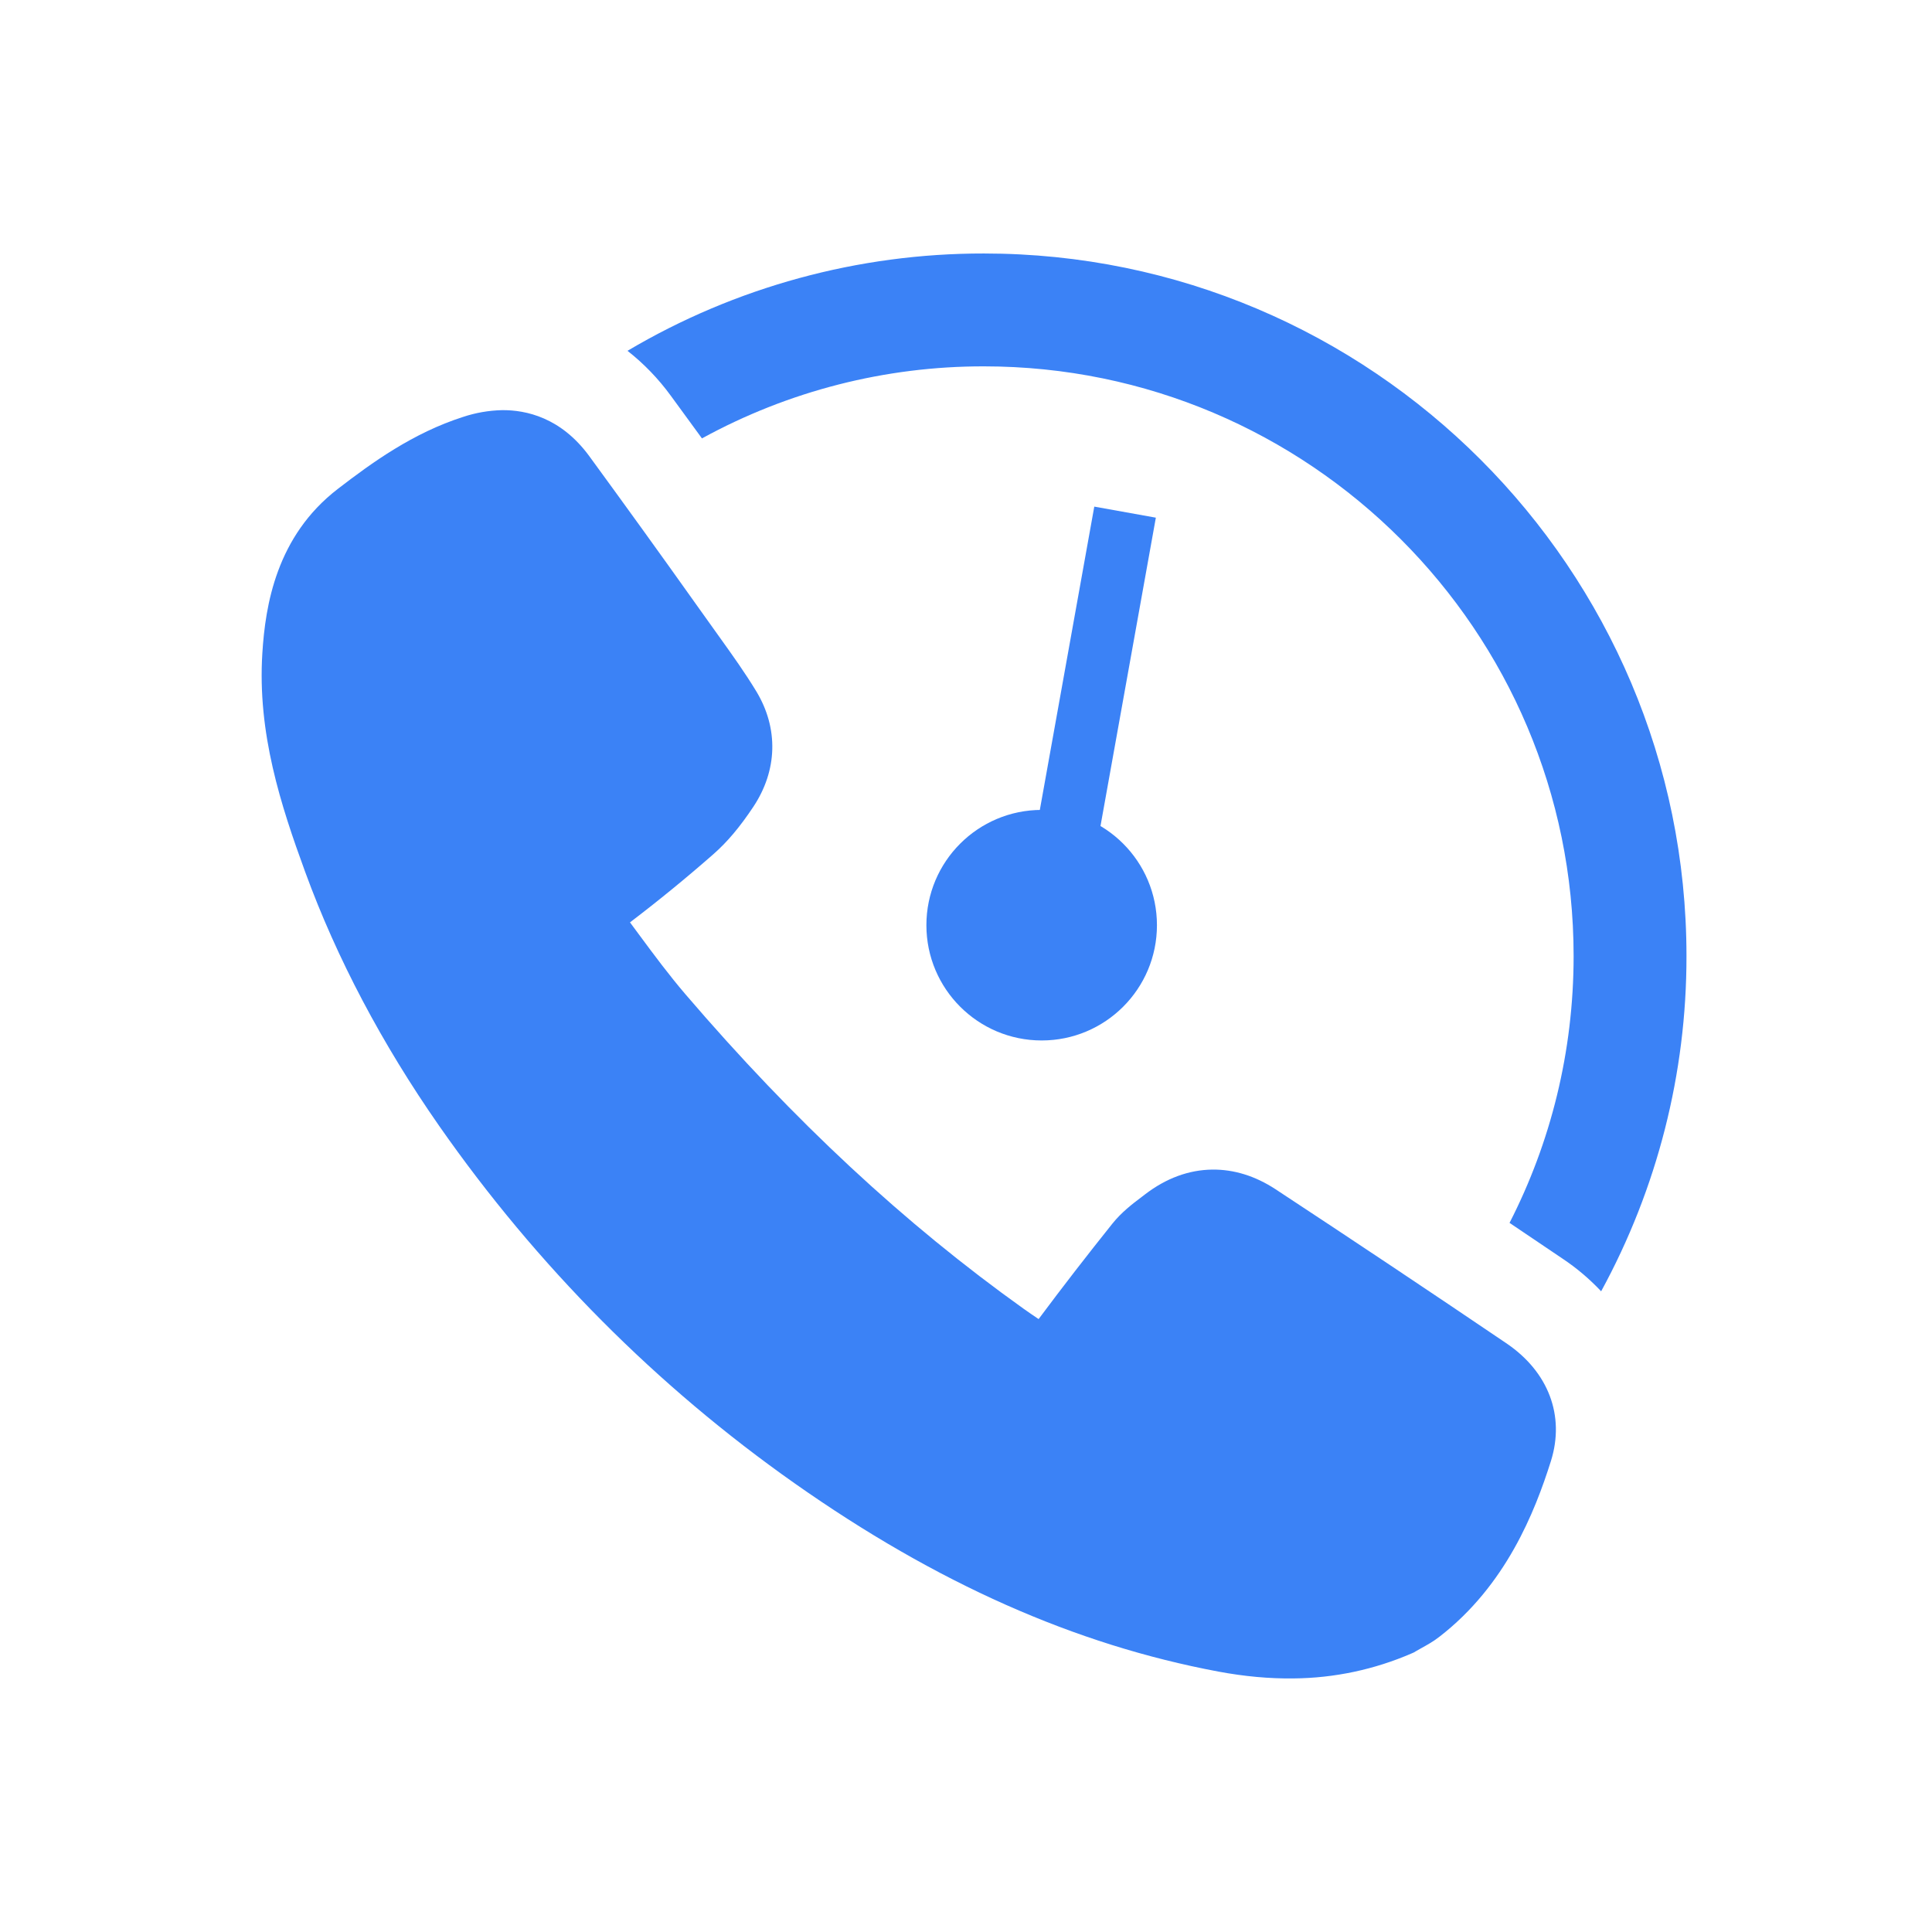
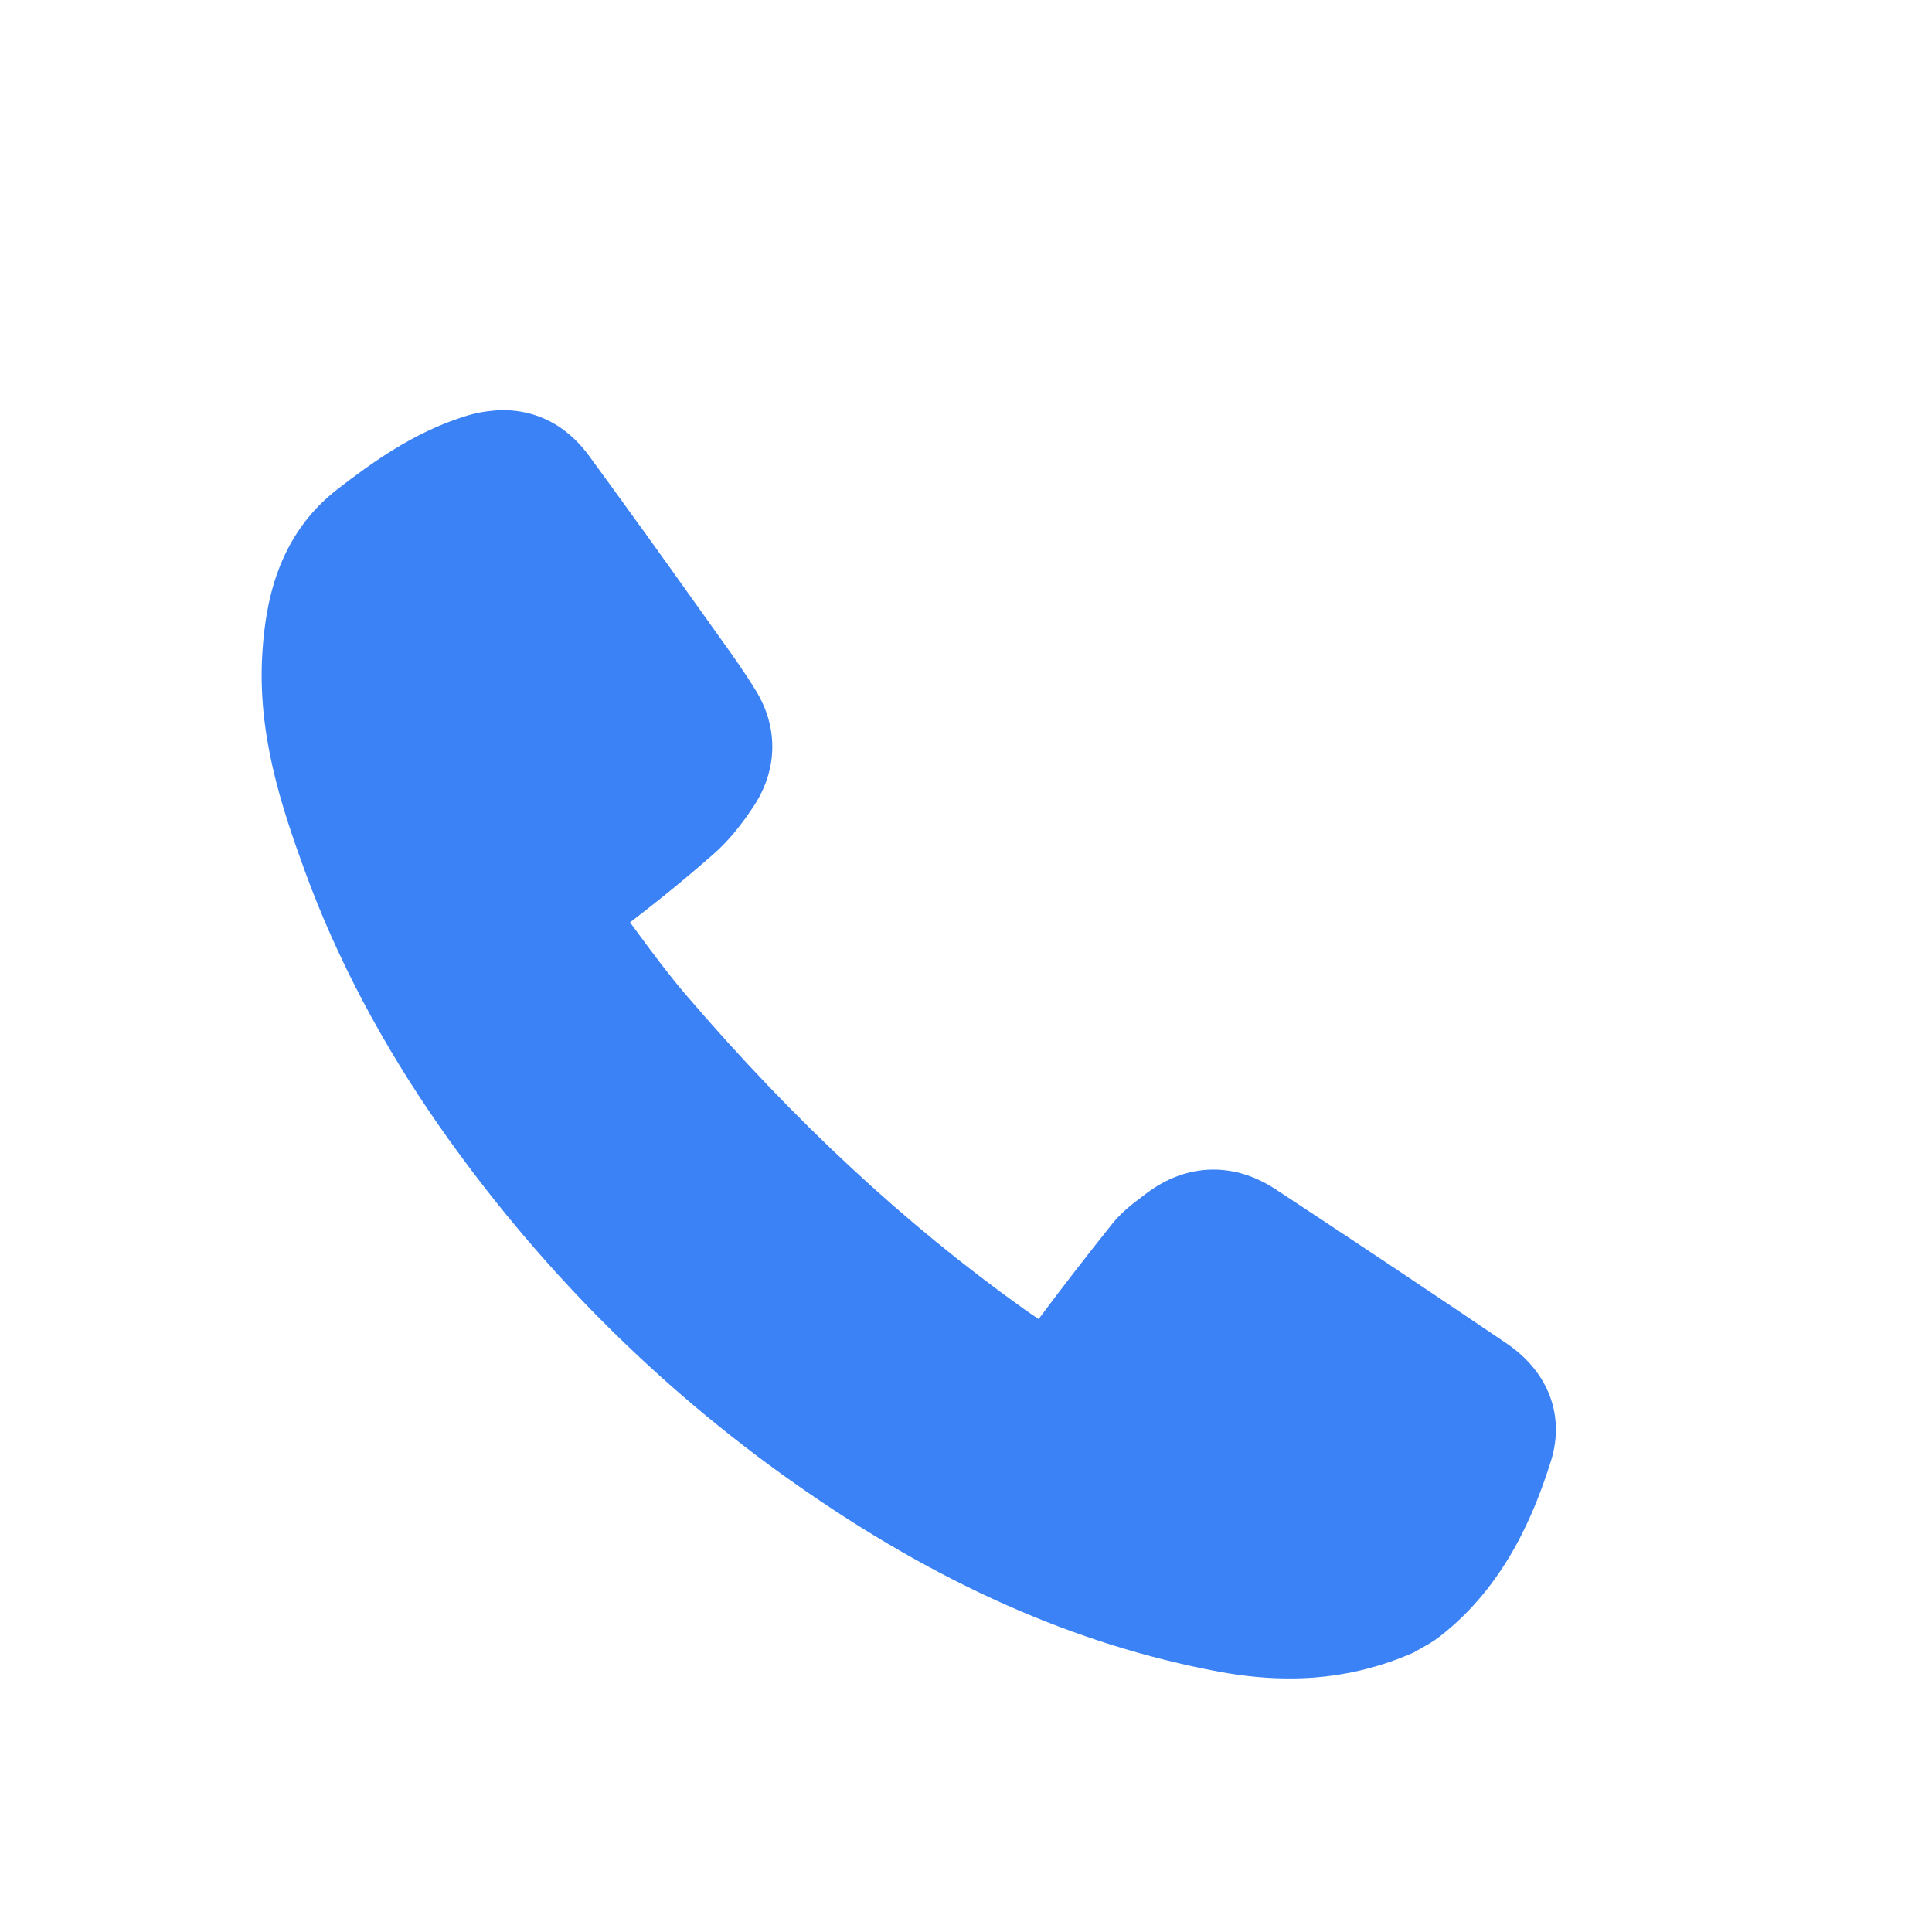
<svg xmlns="http://www.w3.org/2000/svg" width="24" height="24" viewBox="0 0 24 24" fill="none">
  <path d="M18.71 16.685C17.759 16.041 16.804 15.404 15.845 14.773C15.593 14.608 15.328 14.526 15.059 14.529C14.767 14.533 14.486 14.636 14.224 14.837L14.182 14.869C14.064 14.958 13.931 15.06 13.818 15.201C13.506 15.591 13.2 15.986 12.902 16.386C12.839 16.344 12.777 16.301 12.716 16.258C11.237 15.202 9.864 13.926 8.519 12.356C8.315 12.118 8.128 11.867 7.931 11.6L7.826 11.458C8.181 11.188 8.527 10.905 8.863 10.61C9.033 10.461 9.19 10.275 9.357 10.024C9.659 9.571 9.673 9.048 9.395 8.588C9.255 8.357 9.1 8.141 8.95 7.931L8.64 7.497C8.203 6.882 7.762 6.271 7.317 5.662C6.967 5.187 6.536 5.092 6.236 5.095C6.072 5.099 5.909 5.127 5.753 5.179C5.131 5.378 4.623 5.745 4.197 6.073C3.433 6.661 3.296 7.519 3.259 8.114C3.196 9.108 3.488 10.003 3.792 10.834C4.184 11.906 4.744 12.966 5.456 13.987C6.671 15.726 8.157 17.22 9.872 18.427C11.633 19.667 13.354 20.431 15.135 20.765C15.456 20.825 15.77 20.854 16.068 20.85C16.574 20.846 17.074 20.74 17.539 20.538L17.564 20.527L17.587 20.513C17.61 20.499 17.633 20.486 17.656 20.474C17.724 20.436 17.802 20.394 17.88 20.333C18.707 19.694 19.067 18.781 19.266 18.15C19.443 17.586 19.235 17.039 18.71 16.685Z" fill="#3B82F6" />
-   <path d="M12.223 3.149C10.665 3.147 9.135 3.564 7.795 4.358C7.999 4.518 8.18 4.706 8.333 4.916L8.72 5.446C9.794 4.857 10.999 4.549 12.223 4.551C16.264 4.551 19.548 7.835 19.548 11.876C19.548 13.068 19.262 14.196 18.752 15.191L19.413 15.637C19.587 15.753 19.747 15.889 19.89 16.041C20.587 14.764 20.952 13.332 20.95 11.876C20.95 7.064 17.035 3.149 12.223 3.149Z" fill="#3B82F6" />
-   <path d="M13.188 10.751L13.976 6.362" stroke="#3B82F6" stroke-width="0.777" />
-   <circle cx="12.94" cy="11.493" r="1.432" fill="#3B82F6" />
</svg>